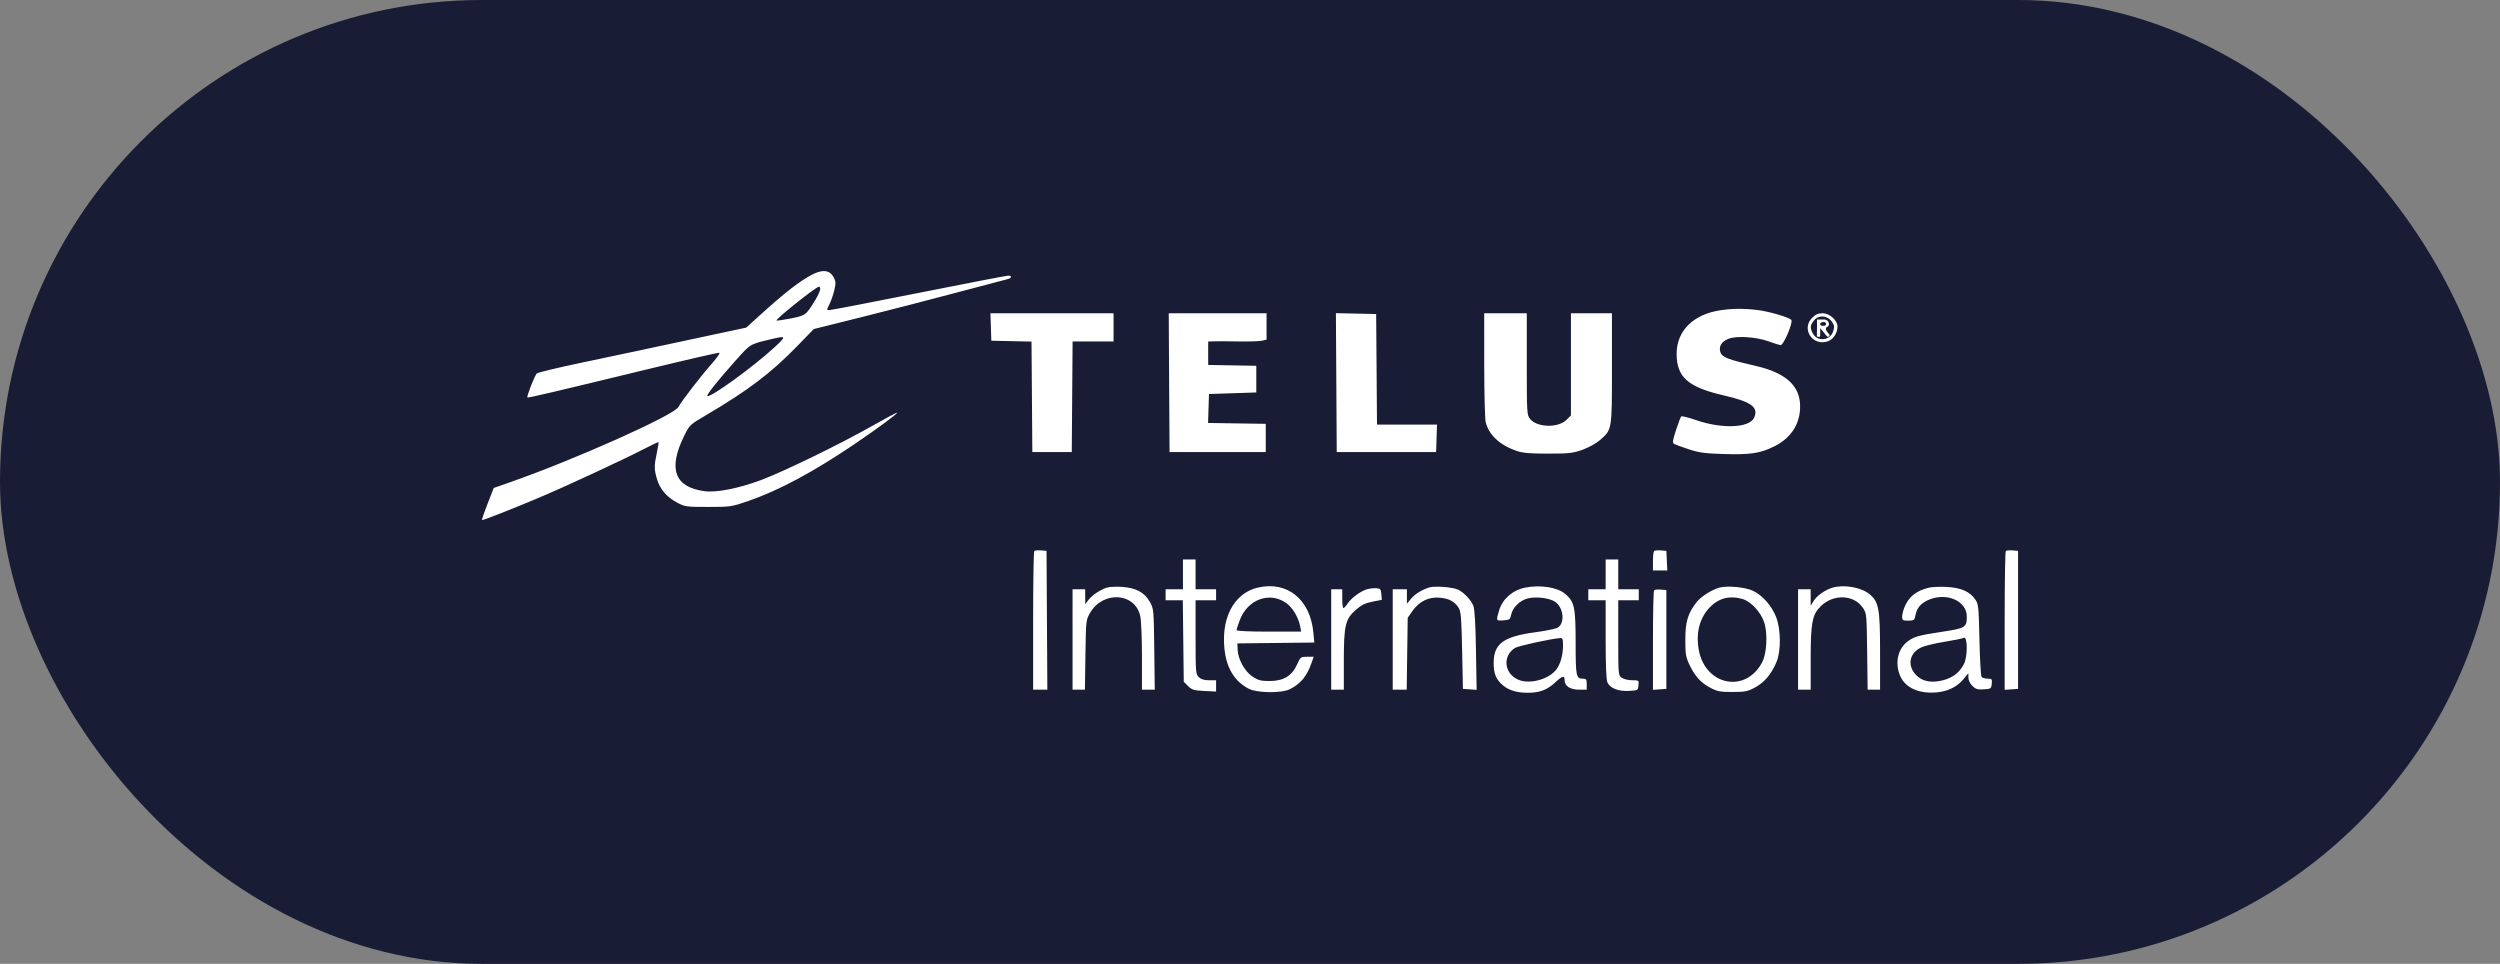
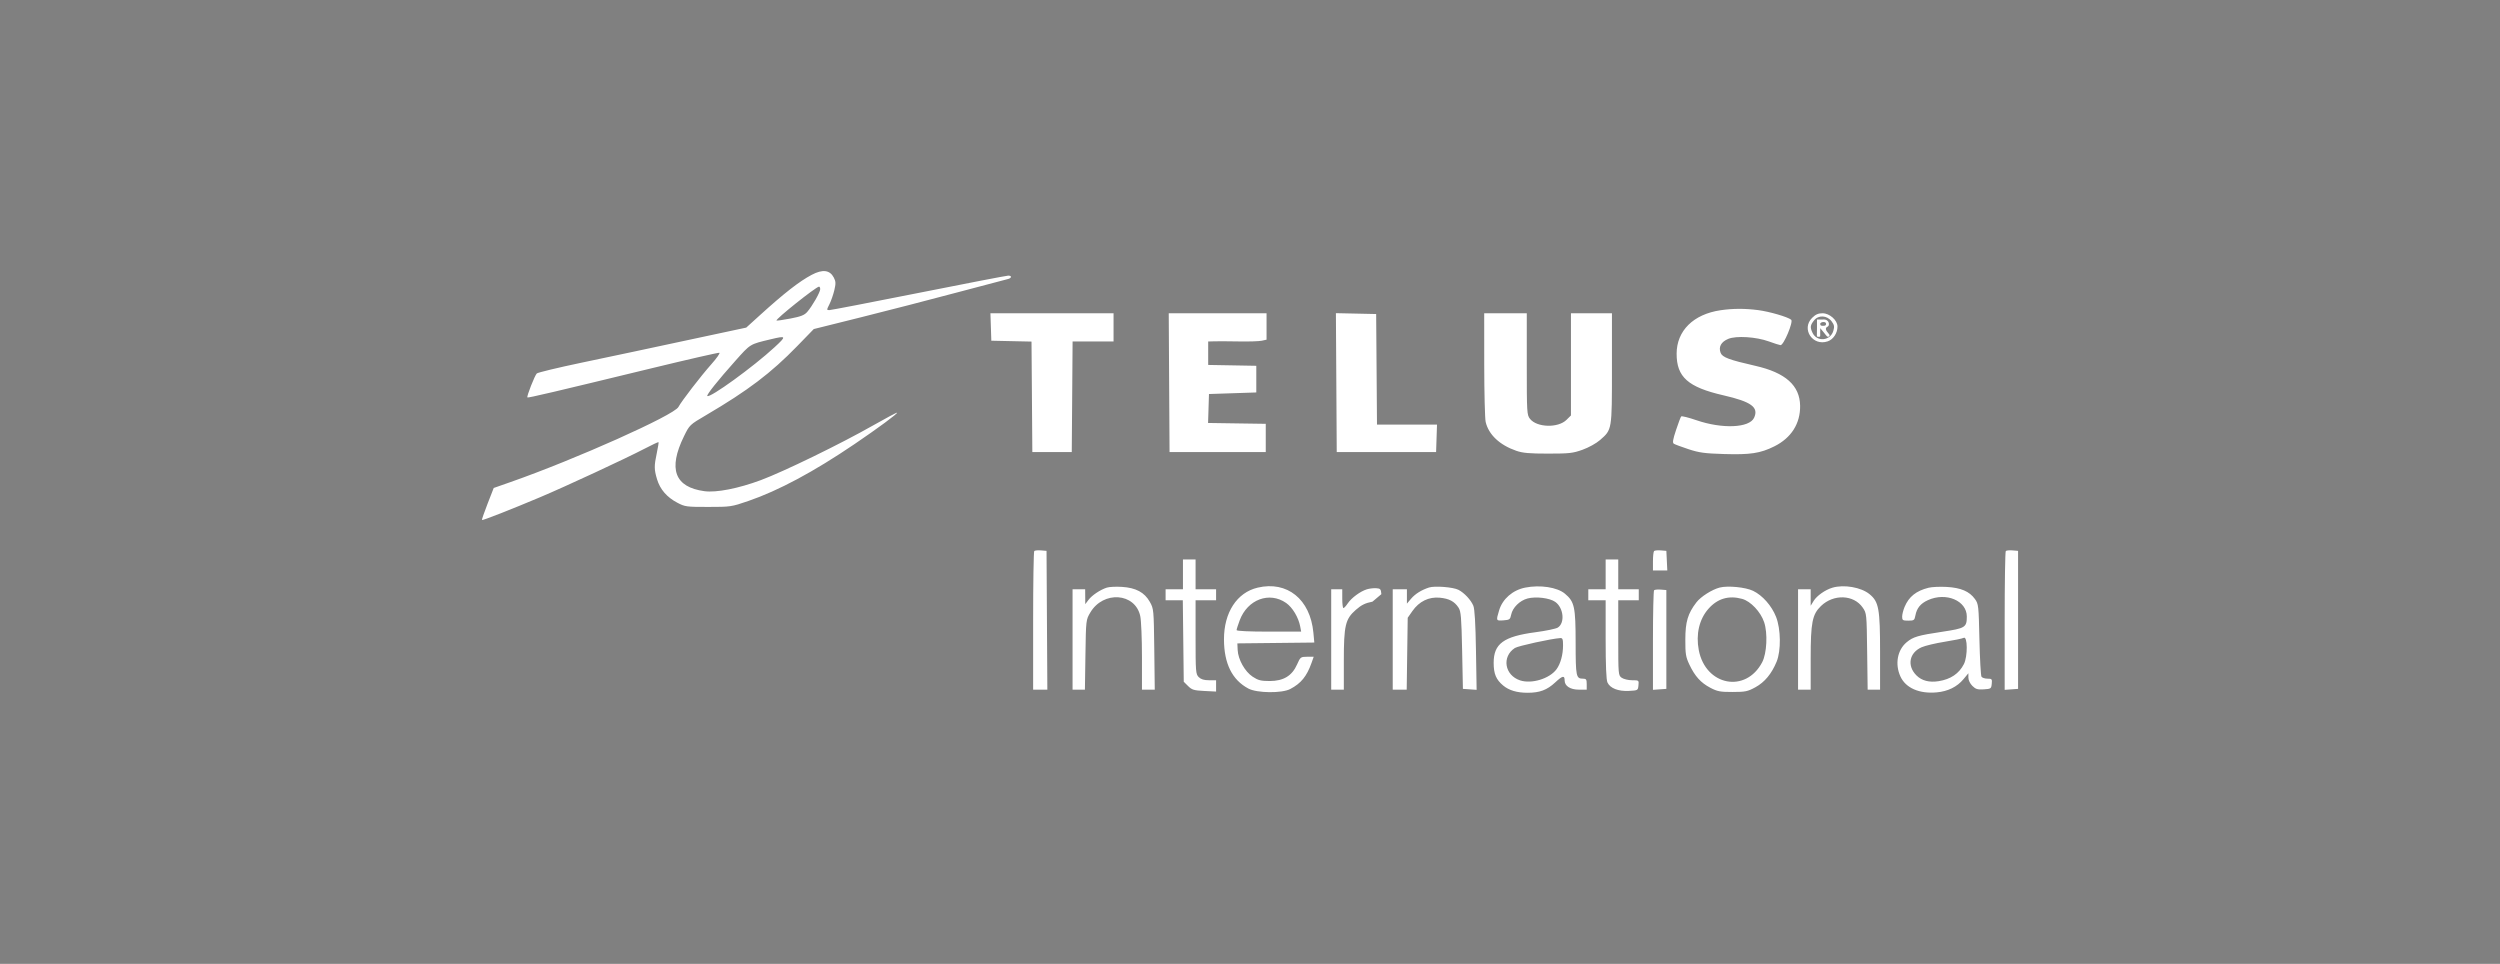
<svg xmlns="http://www.w3.org/2000/svg" width="166" height="64" viewBox="0 0 166 64" fill="none">
  <rect x="0" y="0" width="166" height="64" fill="#808080" stroke="none" />
-   <rect width="166" height="64" rx="32" fill="#191C35" />
-   <path fill-rule="evenodd" clip-rule="evenodd" d="M53.9 18.247C53.071 18.685 52.073 19.464 50.448 20.939L49.55 21.753L46.168 22.476C44.307 22.874 42.479 23.265 42.104 23.345C41.73 23.425 40.151 23.758 38.596 24.086C37.041 24.413 35.713 24.733 35.644 24.797C35.508 24.925 34.957 26.328 35.019 26.39C35.062 26.433 36.795 26.025 43.283 24.449C45.688 23.865 47.706 23.404 47.767 23.424C47.828 23.444 47.587 23.788 47.232 24.187C46.537 24.968 45.251 26.638 45.047 27.024C44.76 27.569 38.207 30.5 33.909 32.006L32.783 32.401L32.375 33.447C32.151 34.023 31.983 34.51 32.001 34.53C32.041 34.572 33.957 33.82 35.873 33.011C37.558 32.3 41.524 30.458 42.769 29.809C43.279 29.543 43.71 29.34 43.727 29.358C43.744 29.377 43.693 29.696 43.614 30.069C43.429 30.938 43.431 31.164 43.627 31.821C43.828 32.493 44.281 33.017 44.975 33.381C45.482 33.648 45.58 33.661 47.026 33.66C48.509 33.66 48.572 33.65 49.684 33.268C51.696 32.577 54.034 31.324 56.743 29.486C58.297 28.432 59.618 27.456 59.565 27.402C59.544 27.382 58.824 27.765 57.963 28.254C55.801 29.483 52.047 31.311 50.515 31.882C49.032 32.434 47.566 32.722 46.777 32.615C44.798 32.348 44.349 31.145 45.416 28.969C45.788 28.211 45.793 28.206 46.888 27.563C49.658 25.936 51.197 24.771 52.933 22.983L54.035 21.849L57.207 21.058C58.951 20.623 61.792 19.889 63.52 19.427C65.248 18.965 66.768 18.564 66.898 18.536C67.177 18.476 67.214 18.301 66.947 18.301C66.845 18.301 64.172 18.817 61.007 19.447C57.842 20.077 55.168 20.592 55.064 20.592C54.885 20.592 54.886 20.574 55.074 20.202C55.182 19.987 55.328 19.57 55.398 19.275C55.505 18.822 55.5 18.69 55.364 18.429C55.102 17.925 54.621 17.866 53.9 18.247ZM54.462 19.2C54.462 19.403 53.935 20.327 53.601 20.71C53.412 20.927 53.179 21.018 52.48 21.152C51.995 21.245 51.581 21.303 51.561 21.283C51.476 21.198 54.184 19.039 54.383 19.033C54.426 19.031 54.462 19.107 54.462 19.2ZM114.249 20.599C112.441 20.864 111.331 21.961 111.328 23.485C111.326 25.036 112.082 25.709 114.439 26.25C116.292 26.676 116.791 27.042 116.472 27.739C116.161 28.417 114.357 28.493 112.638 27.901C112.12 27.723 111.667 27.61 111.63 27.651C111.594 27.692 111.44 28.098 111.289 28.553C111.077 29.191 111.044 29.399 111.144 29.464C111.216 29.511 111.652 29.673 112.113 29.825C112.822 30.059 113.184 30.109 114.478 30.148C116.223 30.201 116.886 30.1 117.814 29.639C118.94 29.079 119.546 28.125 119.528 26.94C119.507 25.595 118.556 24.746 116.563 24.293C114.815 23.895 114.363 23.727 114.249 23.428C114.098 23.033 114.281 22.699 114.757 22.501C115.285 22.281 116.611 22.365 117.454 22.672C117.799 22.798 118.146 22.909 118.225 22.918C118.43 22.943 119.095 21.361 118.934 21.23C118.707 21.043 117.486 20.688 116.738 20.591C115.857 20.478 115.063 20.48 114.249 20.599ZM65.794 21.712L65.824 22.623L67.158 22.652L68.492 22.681L68.52 26.349L68.547 30.016H69.856H71.165L71.193 26.346L71.22 22.675H72.58H73.94V21.738V20.8H69.852H65.764L65.794 21.712ZM77.631 25.408L77.658 30.016H80.852H84.046V29.079V28.142L82.131 28.114L80.216 28.085L80.246 27.124L80.276 26.163L81.847 26.111L83.418 26.059V25.174V24.289L81.821 24.26L80.224 24.232V23.453V22.675L80.669 22.663C80.914 22.657 81.643 22.661 82.289 22.672C82.935 22.684 83.607 22.662 83.781 22.624L84.099 22.554V21.677V20.8H80.851H77.604L77.631 25.408ZM88.732 25.405L88.759 30.016H92.058H95.357L95.387 29.105L95.417 28.194H93.425H91.432L91.405 24.523L91.377 20.852L90.041 20.823L88.704 20.794L88.732 25.405ZM98.553 24.211C98.555 26.087 98.597 27.799 98.648 28.017C98.845 28.86 99.577 29.55 100.682 29.933C101.108 30.081 101.55 30.12 102.792 30.12C104.2 30.12 104.438 30.094 105.082 29.863C105.493 29.715 105.992 29.438 106.247 29.215C107.043 28.518 107.033 28.574 107.033 24.456V20.8H105.672H104.311V24.193V27.585L104.017 27.877C103.461 28.43 102.052 28.393 101.593 27.813C101.386 27.552 101.378 27.413 101.378 24.171V20.8H99.965H98.551L98.553 24.211ZM120.325 21.105C119.584 21.842 120.362 23.012 121.364 22.665C121.733 22.537 122.009 22.116 122.009 21.683C122.009 21.264 121.486 20.8 121.014 20.8C120.731 20.8 120.552 20.88 120.325 21.105ZM121.623 21.342C121.795 21.573 121.815 21.685 121.734 21.967C121.54 22.642 120.636 22.722 120.347 22.09C120.181 21.728 120.198 21.597 120.45 21.277C120.748 20.901 121.316 20.932 121.623 21.342ZM120.648 21.79C120.648 22.36 120.595 22.36 120.752 22.363C120.889 22.364 120.861 22.363 120.861 22.076L120.865 21.79L121.118 22.098C121.257 22.268 121.347 22.431 121.443 22.335C121.51 22.268 121.507 22.254 121.39 22.113C121.292 21.996 121.118 21.79 121.364 21.683C121.505 21.621 121.486 21.163 121.017 21.217H120.648V21.79ZM121.25 21.503C121.25 21.59 121.203 21.634 121.075 21.634C120.947 21.634 120.861 21.634 120.861 21.503C120.861 21.373 121.25 21.313 121.25 21.503ZM51.422 23.065C50.023 24.357 47.127 26.455 46.966 26.294C46.897 26.226 47.665 25.262 48.81 23.979C49.843 22.821 49.771 22.865 51.163 22.531C52.227 22.275 52.242 22.308 51.422 23.065ZM68.674 36.589C68.633 36.63 68.6 38.718 68.6 41.228V45.793H69.072H69.544L69.517 41.185L69.49 36.577L69.119 36.546C68.916 36.529 68.715 36.548 68.674 36.589ZM109.831 36.589C109.79 36.63 109.756 36.937 109.756 37.271V37.879H110.233H110.709L110.678 37.228L110.646 36.577L110.276 36.546C110.073 36.529 109.872 36.548 109.831 36.589ZM133.185 36.589C133.143 36.63 133.11 38.72 133.11 41.234V45.805L133.555 45.773L134 45.741V41.159V36.577L133.63 36.546C133.426 36.529 133.226 36.548 133.185 36.589ZM78.548 38.139V39.128H77.972H77.396V39.493V39.857H77.967H78.538L78.57 42.562L78.601 45.268L78.889 45.554C79.142 45.806 79.273 45.846 79.962 45.88L80.748 45.92V45.544V45.168H80.276C79.945 45.168 79.743 45.106 79.596 44.96C79.398 44.763 79.386 44.613 79.386 42.304V39.857H80.067H80.748V39.493V39.128H80.067H79.386V38.139V37.15H78.967H78.548V38.139ZM106.615 38.139V39.128H106.039H105.463V39.493V39.857H106.039H106.615V42.456C106.615 44.177 106.655 45.142 106.734 45.314C106.911 45.7 107.451 45.913 108.16 45.876C108.754 45.845 108.762 45.841 108.794 45.507C108.827 45.172 108.822 45.168 108.372 45.168C108.122 45.168 107.813 45.095 107.685 45.006C107.456 44.846 107.452 44.809 107.452 42.35V39.857H108.133H108.814V39.493V39.128H108.133H107.452V38.139V37.15H107.033H106.615V38.139ZM73.497 39.017C73.053 39.16 72.505 39.527 72.273 39.837L72.062 40.117L72.059 39.623L72.055 39.128H71.636H71.218V42.461V45.793H71.628H72.038L72.073 43.476C72.108 41.166 72.109 41.157 72.395 40.673C73.261 39.209 75.379 39.358 75.713 40.908C75.775 41.195 75.826 42.411 75.826 43.611V45.793H76.251H76.676L76.644 43.111C76.611 40.47 76.607 40.423 76.348 39.963C75.993 39.332 75.422 39.026 74.494 38.969C74.103 38.944 73.654 38.966 73.497 39.017ZM83.505 39.02C82.13 39.346 81.27 40.669 81.272 42.453C81.275 44.06 81.816 45.15 82.894 45.721C83.466 46.025 85.114 46.043 85.67 45.752C86.388 45.377 86.769 44.91 87.088 44.011L87.231 43.606L86.791 43.608C86.365 43.611 86.343 43.628 86.125 44.121C85.792 44.875 85.222 45.22 84.308 45.22C83.724 45.22 83.542 45.174 83.176 44.933C82.658 44.592 82.208 43.787 82.18 43.152L82.161 42.721L84.716 42.693L87.27 42.665L87.209 42.008C87 39.79 85.469 38.555 83.505 39.02ZM94.885 39.011C94.38 39.176 93.966 39.436 93.694 39.757L93.419 40.081V39.605V39.128H92.948H92.477V42.461V45.793H92.941H93.405L93.438 43.406L93.472 41.02L93.787 40.569C94.233 39.932 94.877 39.618 95.6 39.687C96.222 39.746 96.573 39.931 96.847 40.348C97.007 40.59 97.039 40.974 97.085 43.184L97.137 45.741L97.593 45.773L98.048 45.806L98.004 43.17C97.975 41.399 97.917 40.432 97.83 40.222C97.668 39.834 97.232 39.367 96.841 39.164C96.493 38.984 95.262 38.887 94.885 39.011ZM101.274 39.017C100.443 39.182 99.768 39.77 99.543 40.524C99.332 41.229 99.331 41.227 99.83 41.191C100.237 41.161 100.277 41.132 100.342 40.812C100.437 40.345 100.909 39.879 101.426 39.74C101.98 39.592 102.9 39.704 103.269 39.966C103.826 40.36 103.925 41.367 103.437 41.672C103.313 41.75 102.647 41.889 101.957 41.98C99.834 42.262 99.179 42.742 99.179 44.014C99.179 44.743 99.339 45.124 99.807 45.516C100.195 45.841 100.729 46 101.431 46C102.235 46 102.721 45.819 103.261 45.317C103.755 44.857 103.892 44.829 103.892 45.185C103.892 45.55 104.269 45.793 104.834 45.793H105.358V45.428C105.358 45.117 105.322 45.064 105.117 45.064C104.651 45.064 104.625 44.938 104.622 42.674C104.62 40.291 104.546 39.952 103.91 39.42C103.4 38.993 102.265 38.82 101.274 39.017ZM114.189 39.013C113.677 39.145 112.933 39.617 112.643 39.995C112.07 40.742 111.908 41.285 111.906 42.461C111.903 43.423 111.936 43.623 112.174 44.127C112.544 44.906 112.93 45.334 113.566 45.668C114.035 45.913 114.221 45.949 115.045 45.947C115.892 45.946 116.045 45.914 116.557 45.635C117.173 45.299 117.636 44.741 117.967 43.937C118.268 43.204 118.25 41.77 117.93 40.959C117.64 40.223 117.031 39.533 116.406 39.232C115.904 38.99 114.73 38.875 114.189 39.013ZM121.67 39.024C121.191 39.167 120.637 39.557 120.428 39.898L120.229 40.222L120.229 39.675L120.229 39.128H119.81H119.391V42.461V45.793H119.81H120.229V43.729C120.229 41.336 120.334 40.798 120.912 40.24C121.75 39.43 123.091 39.481 123.685 40.345C123.944 40.722 123.947 40.754 123.979 43.26L124.012 45.793H124.424H124.837V43.313C124.837 40.414 124.754 39.958 124.135 39.451C123.577 38.994 122.433 38.795 121.67 39.024ZM128.054 39.027C127.232 39.233 126.75 39.619 126.465 40.298C126.376 40.51 126.303 40.802 126.303 40.947C126.303 41.184 126.344 41.211 126.71 41.211C127.087 41.211 127.122 41.186 127.182 40.869C127.274 40.377 127.526 40.071 128.018 39.848C129.224 39.304 130.596 39.885 130.596 40.939C130.596 41.656 130.493 41.72 128.97 41.948C127.361 42.188 127.032 42.285 126.6 42.647C125.983 43.163 125.814 44.098 126.188 44.918C126.537 45.682 127.44 46.079 128.594 45.974C129.343 45.907 129.954 45.606 130.377 45.095L130.701 44.704V44.993C130.701 45.162 130.81 45.39 130.964 45.543C131.183 45.761 131.308 45.799 131.723 45.773C132.199 45.742 132.221 45.727 132.252 45.402C132.283 45.088 132.263 45.064 131.971 45.064C131.798 45.064 131.618 45.005 131.571 44.934C131.525 44.862 131.463 43.749 131.434 42.461C131.384 40.215 131.372 40.103 131.137 39.777C130.773 39.269 130.202 39.025 129.259 38.972C128.814 38.947 128.271 38.972 128.054 39.027ZM90.763 39.129C90.33 39.261 89.735 39.699 89.492 40.063C89.377 40.236 89.247 40.377 89.204 40.377C89.161 40.378 89.126 40.097 89.126 39.753V39.128H88.759H88.392V42.461V45.793H88.811H89.23V43.885C89.23 41.527 89.33 41.104 90.029 40.492C90.399 40.168 90.652 40.044 91.132 39.95L91.754 39.828L91.723 39.452C91.695 39.116 91.658 39.074 91.377 39.057C91.204 39.046 90.928 39.079 90.763 39.129ZM109.831 39.193C109.79 39.234 109.756 40.738 109.756 42.536V45.805L110.201 45.773L110.646 45.741V42.461V39.18L110.276 39.149C110.073 39.132 109.872 39.152 109.831 39.193ZM85.4 40.038C85.825 40.335 86.221 40.998 86.334 41.601L86.397 41.94H84.253C82.949 41.94 82.109 41.901 82.109 41.84C82.109 41.785 82.203 41.489 82.318 41.183C82.839 39.8 84.289 39.261 85.4 40.038ZM115.673 39.764C116.244 39.92 116.908 40.624 117.14 41.317C117.384 42.048 117.319 43.38 117.01 43.971C115.922 46.05 113.249 45.538 112.798 43.163C112.598 42.109 112.831 41.115 113.44 40.425C114.043 39.742 114.786 39.522 115.673 39.764ZM130.403 44.096C130.078 44.729 129.526 45.103 128.727 45.23C128.103 45.329 127.608 45.201 127.253 44.848C126.611 44.209 126.77 43.341 127.594 42.978C127.836 42.872 128.527 42.708 129.132 42.612C129.736 42.517 130.301 42.401 130.387 42.353C130.651 42.207 130.663 43.588 130.403 44.096ZM103.786 42.851C103.786 43.473 103.619 44.079 103.349 44.443C102.886 45.066 101.698 45.428 100.937 45.178C99.904 44.839 99.703 43.603 100.588 43.027C100.8 42.889 103 42.408 103.604 42.368C103.754 42.359 103.787 42.445 103.786 42.851Z" fill="white" />
+   <path fill-rule="evenodd" clip-rule="evenodd" d="M53.9 18.247C53.071 18.685 52.073 19.464 50.448 20.939L49.55 21.753L46.168 22.476C44.307 22.874 42.479 23.265 42.104 23.345C41.73 23.425 40.151 23.758 38.596 24.086C37.041 24.413 35.713 24.733 35.644 24.797C35.508 24.925 34.957 26.328 35.019 26.39C35.062 26.433 36.795 26.025 43.283 24.449C45.688 23.865 47.706 23.404 47.767 23.424C47.828 23.444 47.587 23.788 47.232 24.187C46.537 24.968 45.251 26.638 45.047 27.024C44.76 27.569 38.207 30.5 33.909 32.006L32.783 32.401L32.375 33.447C32.151 34.023 31.983 34.51 32.001 34.53C32.041 34.572 33.957 33.82 35.873 33.011C37.558 32.3 41.524 30.458 42.769 29.809C43.279 29.543 43.71 29.34 43.727 29.358C43.744 29.377 43.693 29.696 43.614 30.069C43.429 30.938 43.431 31.164 43.627 31.821C43.828 32.493 44.281 33.017 44.975 33.381C45.482 33.648 45.58 33.661 47.026 33.66C48.509 33.66 48.572 33.65 49.684 33.268C51.696 32.577 54.034 31.324 56.743 29.486C58.297 28.432 59.618 27.456 59.565 27.402C59.544 27.382 58.824 27.765 57.963 28.254C55.801 29.483 52.047 31.311 50.515 31.882C49.032 32.434 47.566 32.722 46.777 32.615C44.798 32.348 44.349 31.145 45.416 28.969C45.788 28.211 45.793 28.206 46.888 27.563C49.658 25.936 51.197 24.771 52.933 22.983L54.035 21.849L57.207 21.058C58.951 20.623 61.792 19.889 63.52 19.427C65.248 18.965 66.768 18.564 66.898 18.536C67.177 18.476 67.214 18.301 66.947 18.301C66.845 18.301 64.172 18.817 61.007 19.447C57.842 20.077 55.168 20.592 55.064 20.592C54.885 20.592 54.886 20.574 55.074 20.202C55.182 19.987 55.328 19.57 55.398 19.275C55.505 18.822 55.5 18.69 55.364 18.429C55.102 17.925 54.621 17.866 53.9 18.247ZM54.462 19.2C54.462 19.403 53.935 20.327 53.601 20.71C53.412 20.927 53.179 21.018 52.48 21.152C51.995 21.245 51.581 21.303 51.561 21.283C51.476 21.198 54.184 19.039 54.383 19.033C54.426 19.031 54.462 19.107 54.462 19.2ZM114.249 20.599C112.441 20.864 111.331 21.961 111.328 23.485C111.326 25.036 112.082 25.709 114.439 26.25C116.292 26.676 116.791 27.042 116.472 27.739C116.161 28.417 114.357 28.493 112.638 27.901C112.12 27.723 111.667 27.61 111.63 27.651C111.594 27.692 111.44 28.098 111.289 28.553C111.077 29.191 111.044 29.399 111.144 29.464C111.216 29.511 111.652 29.673 112.113 29.825C112.822 30.059 113.184 30.109 114.478 30.148C116.223 30.201 116.886 30.1 117.814 29.639C118.94 29.079 119.546 28.125 119.528 26.94C119.507 25.595 118.556 24.746 116.563 24.293C114.815 23.895 114.363 23.727 114.249 23.428C114.098 23.033 114.281 22.699 114.757 22.501C115.285 22.281 116.611 22.365 117.454 22.672C117.799 22.798 118.146 22.909 118.225 22.918C118.43 22.943 119.095 21.361 118.934 21.23C118.707 21.043 117.486 20.688 116.738 20.591C115.857 20.478 115.063 20.48 114.249 20.599ZM65.794 21.712L65.824 22.623L67.158 22.652L68.492 22.681L68.52 26.349L68.547 30.016H69.856H71.165L71.193 26.346L71.22 22.675H72.58H73.94V21.738V20.8H69.852H65.764L65.794 21.712ZM77.631 25.408L77.658 30.016H80.852H84.046V29.079V28.142L82.131 28.114L80.216 28.085L80.246 27.124L80.276 26.163L81.847 26.111L83.418 26.059V25.174V24.289L81.821 24.26L80.224 24.232V23.453V22.675L80.669 22.663C80.914 22.657 81.643 22.661 82.289 22.672C82.935 22.684 83.607 22.662 83.781 22.624L84.099 22.554V21.677V20.8H80.851H77.604L77.631 25.408ZM88.732 25.405L88.759 30.016H92.058H95.357L95.387 29.105L95.417 28.194H93.425H91.432L91.405 24.523L91.377 20.852L90.041 20.823L88.704 20.794L88.732 25.405ZM98.553 24.211C98.555 26.087 98.597 27.799 98.648 28.017C98.845 28.86 99.577 29.55 100.682 29.933C101.108 30.081 101.55 30.12 102.792 30.12C104.2 30.12 104.438 30.094 105.082 29.863C105.493 29.715 105.992 29.438 106.247 29.215C107.043 28.518 107.033 28.574 107.033 24.456V20.8H105.672H104.311V24.193V27.585L104.017 27.877C103.461 28.43 102.052 28.393 101.593 27.813C101.386 27.552 101.378 27.413 101.378 24.171V20.8H99.965H98.551L98.553 24.211ZM120.325 21.105C119.584 21.842 120.362 23.012 121.364 22.665C121.733 22.537 122.009 22.116 122.009 21.683C122.009 21.264 121.486 20.8 121.014 20.8C120.731 20.8 120.552 20.88 120.325 21.105ZM121.623 21.342C121.795 21.573 121.815 21.685 121.734 21.967C121.54 22.642 120.636 22.722 120.347 22.09C120.181 21.728 120.198 21.597 120.45 21.277C120.748 20.901 121.316 20.932 121.623 21.342ZM120.648 21.79C120.648 22.36 120.595 22.36 120.752 22.363C120.889 22.364 120.861 22.363 120.861 22.076L120.865 21.79L121.118 22.098C121.257 22.268 121.347 22.431 121.443 22.335C121.51 22.268 121.507 22.254 121.39 22.113C121.292 21.996 121.118 21.79 121.364 21.683C121.505 21.621 121.486 21.163 121.017 21.217H120.648V21.79ZM121.25 21.503C121.25 21.59 121.203 21.634 121.075 21.634C120.947 21.634 120.861 21.634 120.861 21.503C120.861 21.373 121.25 21.313 121.25 21.503ZM51.422 23.065C50.023 24.357 47.127 26.455 46.966 26.294C46.897 26.226 47.665 25.262 48.81 23.979C49.843 22.821 49.771 22.865 51.163 22.531C52.227 22.275 52.242 22.308 51.422 23.065ZM68.674 36.589C68.633 36.63 68.6 38.718 68.6 41.228V45.793H69.072H69.544L69.517 41.185L69.49 36.577L69.119 36.546C68.916 36.529 68.715 36.548 68.674 36.589ZM109.831 36.589C109.79 36.63 109.756 36.937 109.756 37.271V37.879H110.233H110.709L110.678 37.228L110.646 36.577L110.276 36.546C110.073 36.529 109.872 36.548 109.831 36.589ZM133.185 36.589C133.143 36.63 133.11 38.72 133.11 41.234V45.805L133.555 45.773L134 45.741V41.159V36.577L133.63 36.546C133.426 36.529 133.226 36.548 133.185 36.589ZM78.548 38.139V39.128H77.972H77.396V39.493V39.857H77.967H78.538L78.57 42.562L78.601 45.268L78.889 45.554C79.142 45.806 79.273 45.846 79.962 45.88L80.748 45.92V45.544V45.168H80.276C79.945 45.168 79.743 45.106 79.596 44.96C79.398 44.763 79.386 44.613 79.386 42.304V39.857H80.067H80.748V39.493V39.128H80.067H79.386V38.139V37.15H78.967H78.548V38.139ZM106.615 38.139V39.128H106.039H105.463V39.493V39.857H106.039H106.615V42.456C106.615 44.177 106.655 45.142 106.734 45.314C106.911 45.7 107.451 45.913 108.16 45.876C108.754 45.845 108.762 45.841 108.794 45.507C108.827 45.172 108.822 45.168 108.372 45.168C108.122 45.168 107.813 45.095 107.685 45.006C107.456 44.846 107.452 44.809 107.452 42.35V39.857H108.133H108.814V39.493V39.128H108.133H107.452V38.139V37.15H107.033H106.615V38.139ZM73.497 39.017C73.053 39.16 72.505 39.527 72.273 39.837L72.062 40.117L72.059 39.623L72.055 39.128H71.636H71.218V42.461V45.793H71.628H72.038L72.073 43.476C72.108 41.166 72.109 41.157 72.395 40.673C73.261 39.209 75.379 39.358 75.713 40.908C75.775 41.195 75.826 42.411 75.826 43.611V45.793H76.251H76.676L76.644 43.111C76.611 40.47 76.607 40.423 76.348 39.963C75.993 39.332 75.422 39.026 74.494 38.969C74.103 38.944 73.654 38.966 73.497 39.017ZM83.505 39.02C82.13 39.346 81.27 40.669 81.272 42.453C81.275 44.06 81.816 45.15 82.894 45.721C83.466 46.025 85.114 46.043 85.67 45.752C86.388 45.377 86.769 44.91 87.088 44.011L87.231 43.606L86.791 43.608C86.365 43.611 86.343 43.628 86.125 44.121C85.792 44.875 85.222 45.22 84.308 45.22C83.724 45.22 83.542 45.174 83.176 44.933C82.658 44.592 82.208 43.787 82.18 43.152L82.161 42.721L84.716 42.693L87.27 42.665L87.209 42.008C87 39.79 85.469 38.555 83.505 39.02ZM94.885 39.011C94.38 39.176 93.966 39.436 93.694 39.757L93.419 40.081V39.605V39.128H92.948H92.477V42.461V45.793H92.941H93.405L93.438 43.406L93.472 41.02L93.787 40.569C94.233 39.932 94.877 39.618 95.6 39.687C96.222 39.746 96.573 39.931 96.847 40.348C97.007 40.59 97.039 40.974 97.085 43.184L97.137 45.741L97.593 45.773L98.048 45.806L98.004 43.17C97.975 41.399 97.917 40.432 97.83 40.222C97.668 39.834 97.232 39.367 96.841 39.164C96.493 38.984 95.262 38.887 94.885 39.011ZM101.274 39.017C100.443 39.182 99.768 39.77 99.543 40.524C99.332 41.229 99.331 41.227 99.83 41.191C100.237 41.161 100.277 41.132 100.342 40.812C100.437 40.345 100.909 39.879 101.426 39.74C101.98 39.592 102.9 39.704 103.269 39.966C103.826 40.36 103.925 41.367 103.437 41.672C103.313 41.75 102.647 41.889 101.957 41.98C99.834 42.262 99.179 42.742 99.179 44.014C99.179 44.743 99.339 45.124 99.807 45.516C100.195 45.841 100.729 46 101.431 46C102.235 46 102.721 45.819 103.261 45.317C103.755 44.857 103.892 44.829 103.892 45.185C103.892 45.55 104.269 45.793 104.834 45.793H105.358V45.428C105.358 45.117 105.322 45.064 105.117 45.064C104.651 45.064 104.625 44.938 104.622 42.674C104.62 40.291 104.546 39.952 103.91 39.42C103.4 38.993 102.265 38.82 101.274 39.017ZM114.189 39.013C113.677 39.145 112.933 39.617 112.643 39.995C112.07 40.742 111.908 41.285 111.906 42.461C111.903 43.423 111.936 43.623 112.174 44.127C112.544 44.906 112.93 45.334 113.566 45.668C114.035 45.913 114.221 45.949 115.045 45.947C115.892 45.946 116.045 45.914 116.557 45.635C117.173 45.299 117.636 44.741 117.967 43.937C118.268 43.204 118.25 41.77 117.93 40.959C117.64 40.223 117.031 39.533 116.406 39.232C115.904 38.99 114.73 38.875 114.189 39.013ZM121.67 39.024C121.191 39.167 120.637 39.557 120.428 39.898L120.229 40.222L120.229 39.675L120.229 39.128H119.81H119.391V42.461V45.793H119.81H120.229V43.729C120.229 41.336 120.334 40.798 120.912 40.24C121.75 39.43 123.091 39.481 123.685 40.345C123.944 40.722 123.947 40.754 123.979 43.26L124.012 45.793H124.424H124.837V43.313C124.837 40.414 124.754 39.958 124.135 39.451C123.577 38.994 122.433 38.795 121.67 39.024ZM128.054 39.027C127.232 39.233 126.75 39.619 126.465 40.298C126.376 40.51 126.303 40.802 126.303 40.947C126.303 41.184 126.344 41.211 126.71 41.211C127.087 41.211 127.122 41.186 127.182 40.869C127.274 40.377 127.526 40.071 128.018 39.848C129.224 39.304 130.596 39.885 130.596 40.939C130.596 41.656 130.493 41.72 128.97 41.948C127.361 42.188 127.032 42.285 126.6 42.647C125.983 43.163 125.814 44.098 126.188 44.918C126.537 45.682 127.44 46.079 128.594 45.974C129.343 45.907 129.954 45.606 130.377 45.095L130.701 44.704V44.993C130.701 45.162 130.81 45.39 130.964 45.543C131.183 45.761 131.308 45.799 131.723 45.773C132.199 45.742 132.221 45.727 132.252 45.402C132.283 45.088 132.263 45.064 131.971 45.064C131.798 45.064 131.618 45.005 131.571 44.934C131.525 44.862 131.463 43.749 131.434 42.461C131.384 40.215 131.372 40.103 131.137 39.777C130.773 39.269 130.202 39.025 129.259 38.972C128.814 38.947 128.271 38.972 128.054 39.027ZM90.763 39.129C90.33 39.261 89.735 39.699 89.492 40.063C89.377 40.236 89.247 40.377 89.204 40.377C89.161 40.378 89.126 40.097 89.126 39.753V39.128H88.759H88.392V42.461V45.793H88.811H89.23V43.885C89.23 41.527 89.33 41.104 90.029 40.492C90.399 40.168 90.652 40.044 91.132 39.95L91.723 39.452C91.695 39.116 91.658 39.074 91.377 39.057C91.204 39.046 90.928 39.079 90.763 39.129ZM109.831 39.193C109.79 39.234 109.756 40.738 109.756 42.536V45.805L110.201 45.773L110.646 45.741V42.461V39.18L110.276 39.149C110.073 39.132 109.872 39.152 109.831 39.193ZM85.4 40.038C85.825 40.335 86.221 40.998 86.334 41.601L86.397 41.94H84.253C82.949 41.94 82.109 41.901 82.109 41.84C82.109 41.785 82.203 41.489 82.318 41.183C82.839 39.8 84.289 39.261 85.4 40.038ZM115.673 39.764C116.244 39.92 116.908 40.624 117.14 41.317C117.384 42.048 117.319 43.38 117.01 43.971C115.922 46.05 113.249 45.538 112.798 43.163C112.598 42.109 112.831 41.115 113.44 40.425C114.043 39.742 114.786 39.522 115.673 39.764ZM130.403 44.096C130.078 44.729 129.526 45.103 128.727 45.23C128.103 45.329 127.608 45.201 127.253 44.848C126.611 44.209 126.77 43.341 127.594 42.978C127.836 42.872 128.527 42.708 129.132 42.612C129.736 42.517 130.301 42.401 130.387 42.353C130.651 42.207 130.663 43.588 130.403 44.096ZM103.786 42.851C103.786 43.473 103.619 44.079 103.349 44.443C102.886 45.066 101.698 45.428 100.937 45.178C99.904 44.839 99.703 43.603 100.588 43.027C100.8 42.889 103 42.408 103.604 42.368C103.754 42.359 103.787 42.445 103.786 42.851Z" fill="white" />
</svg>